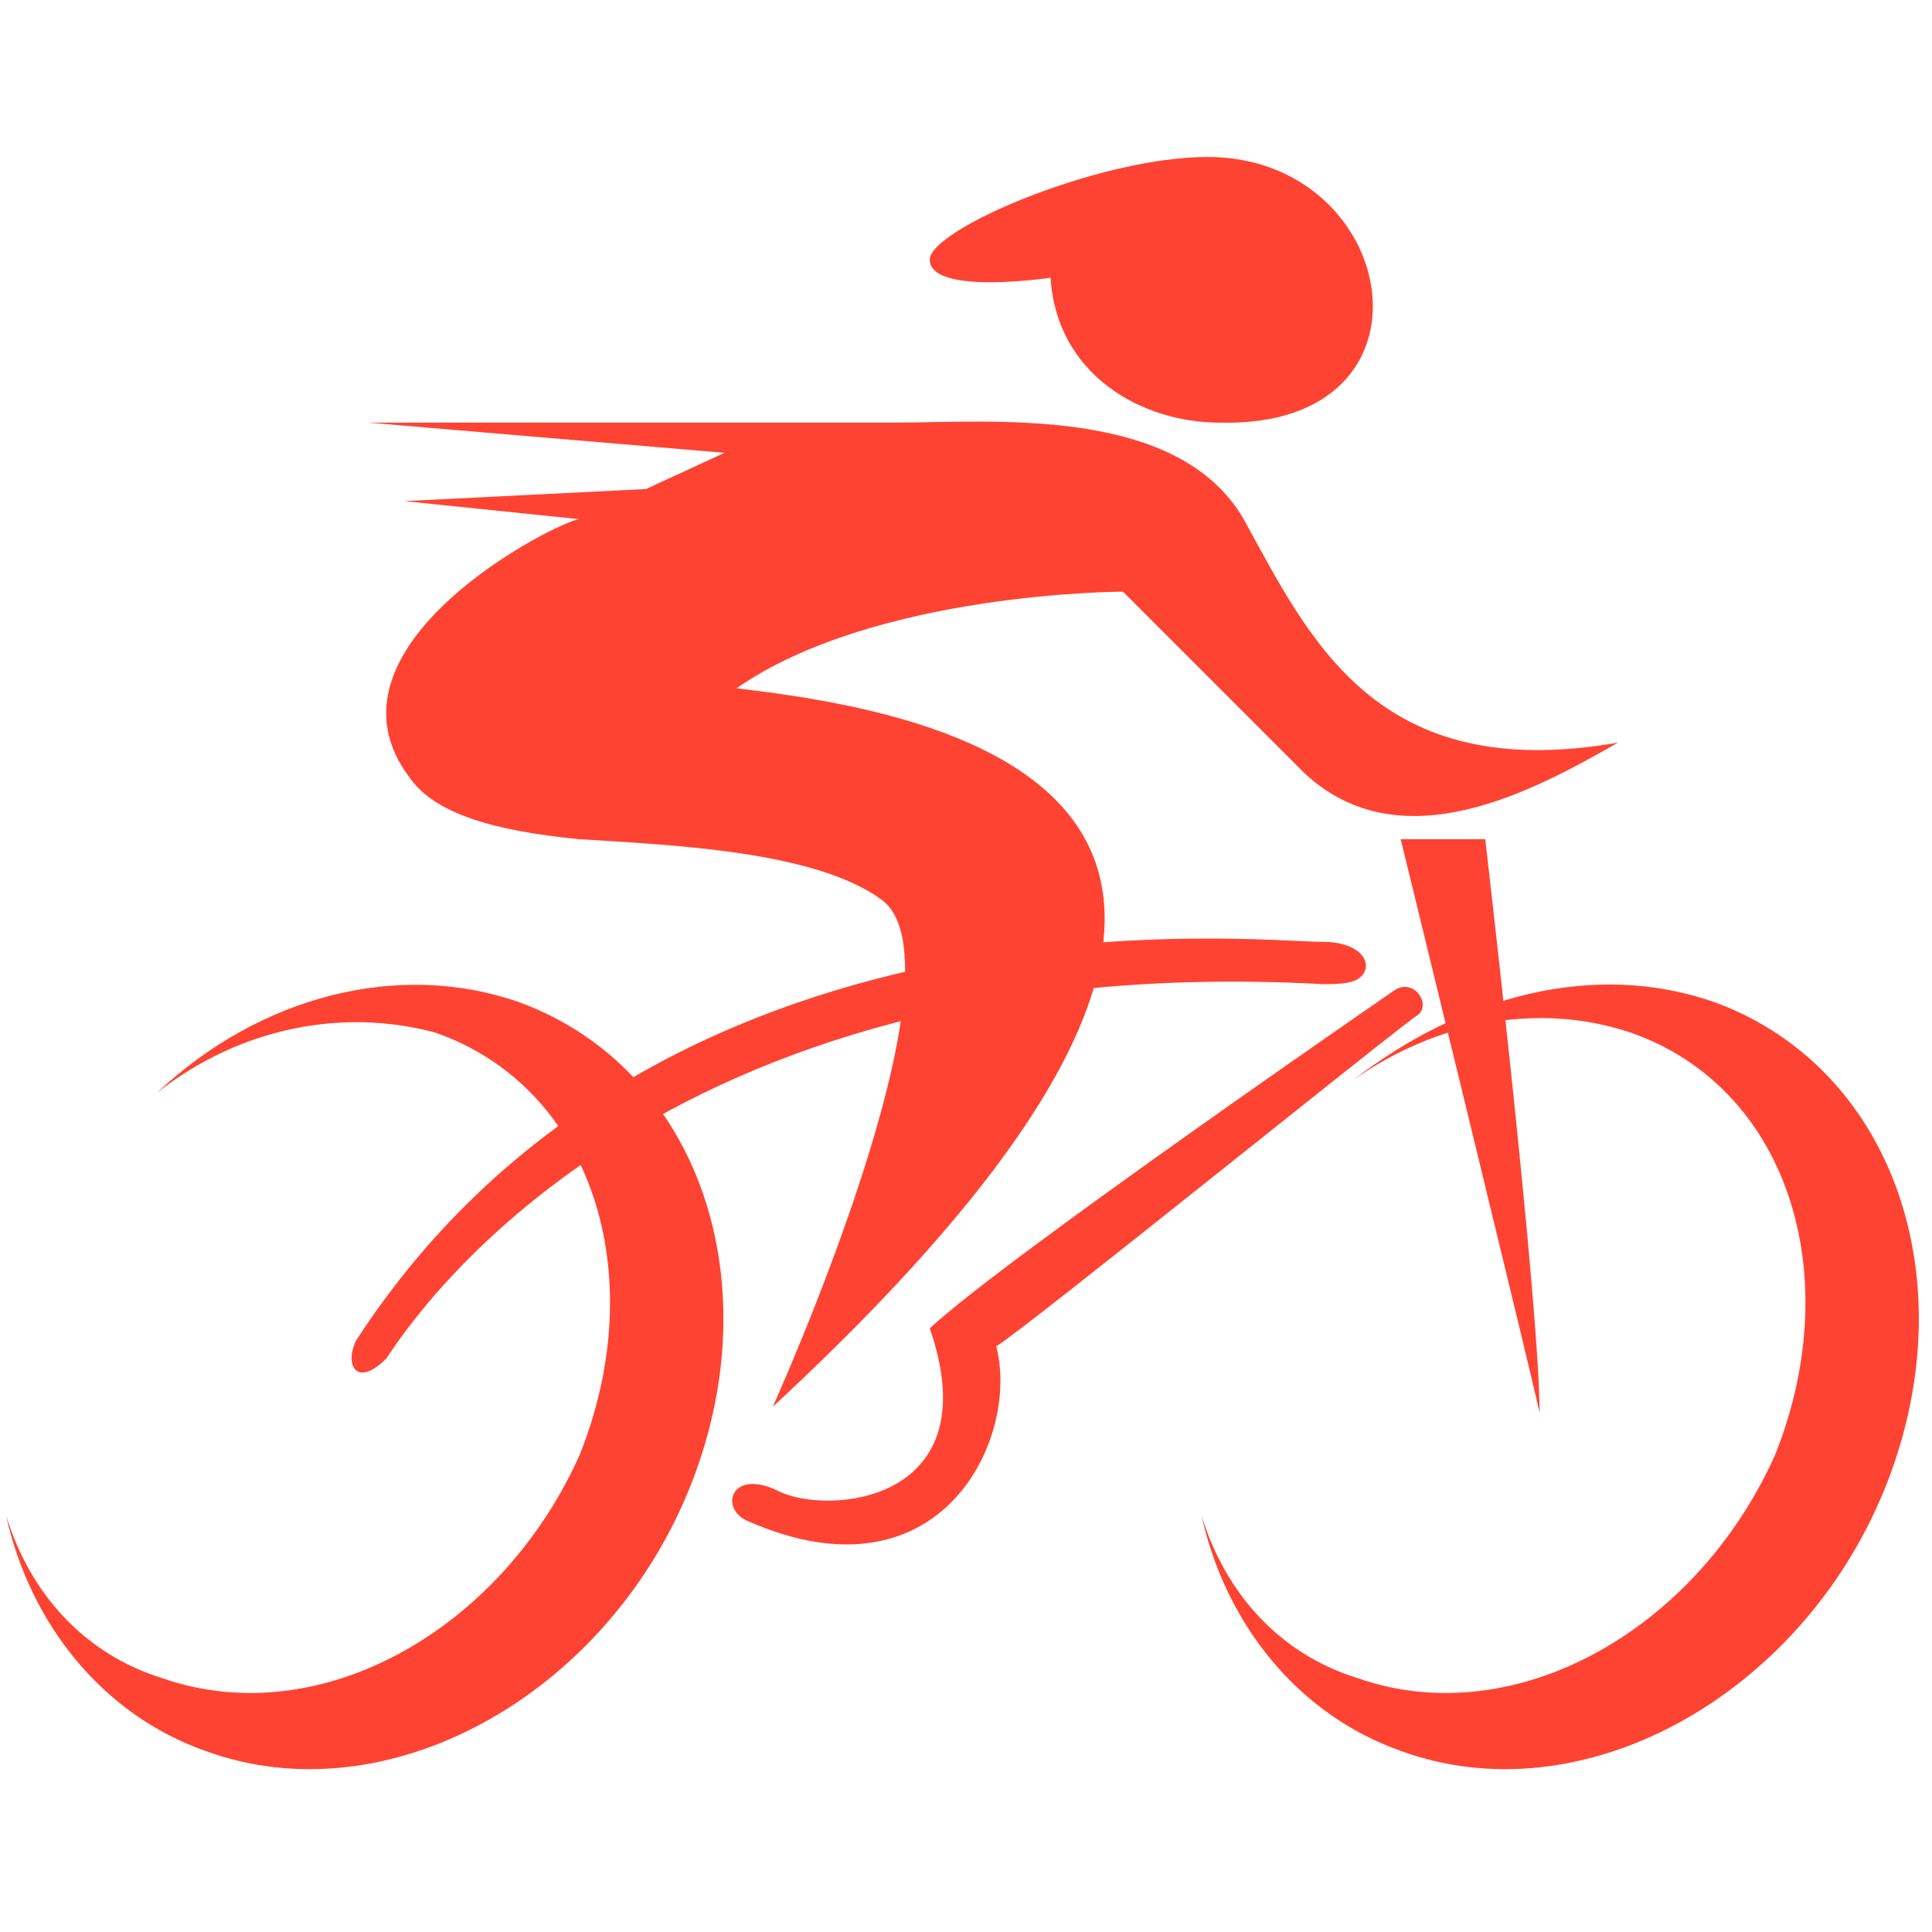
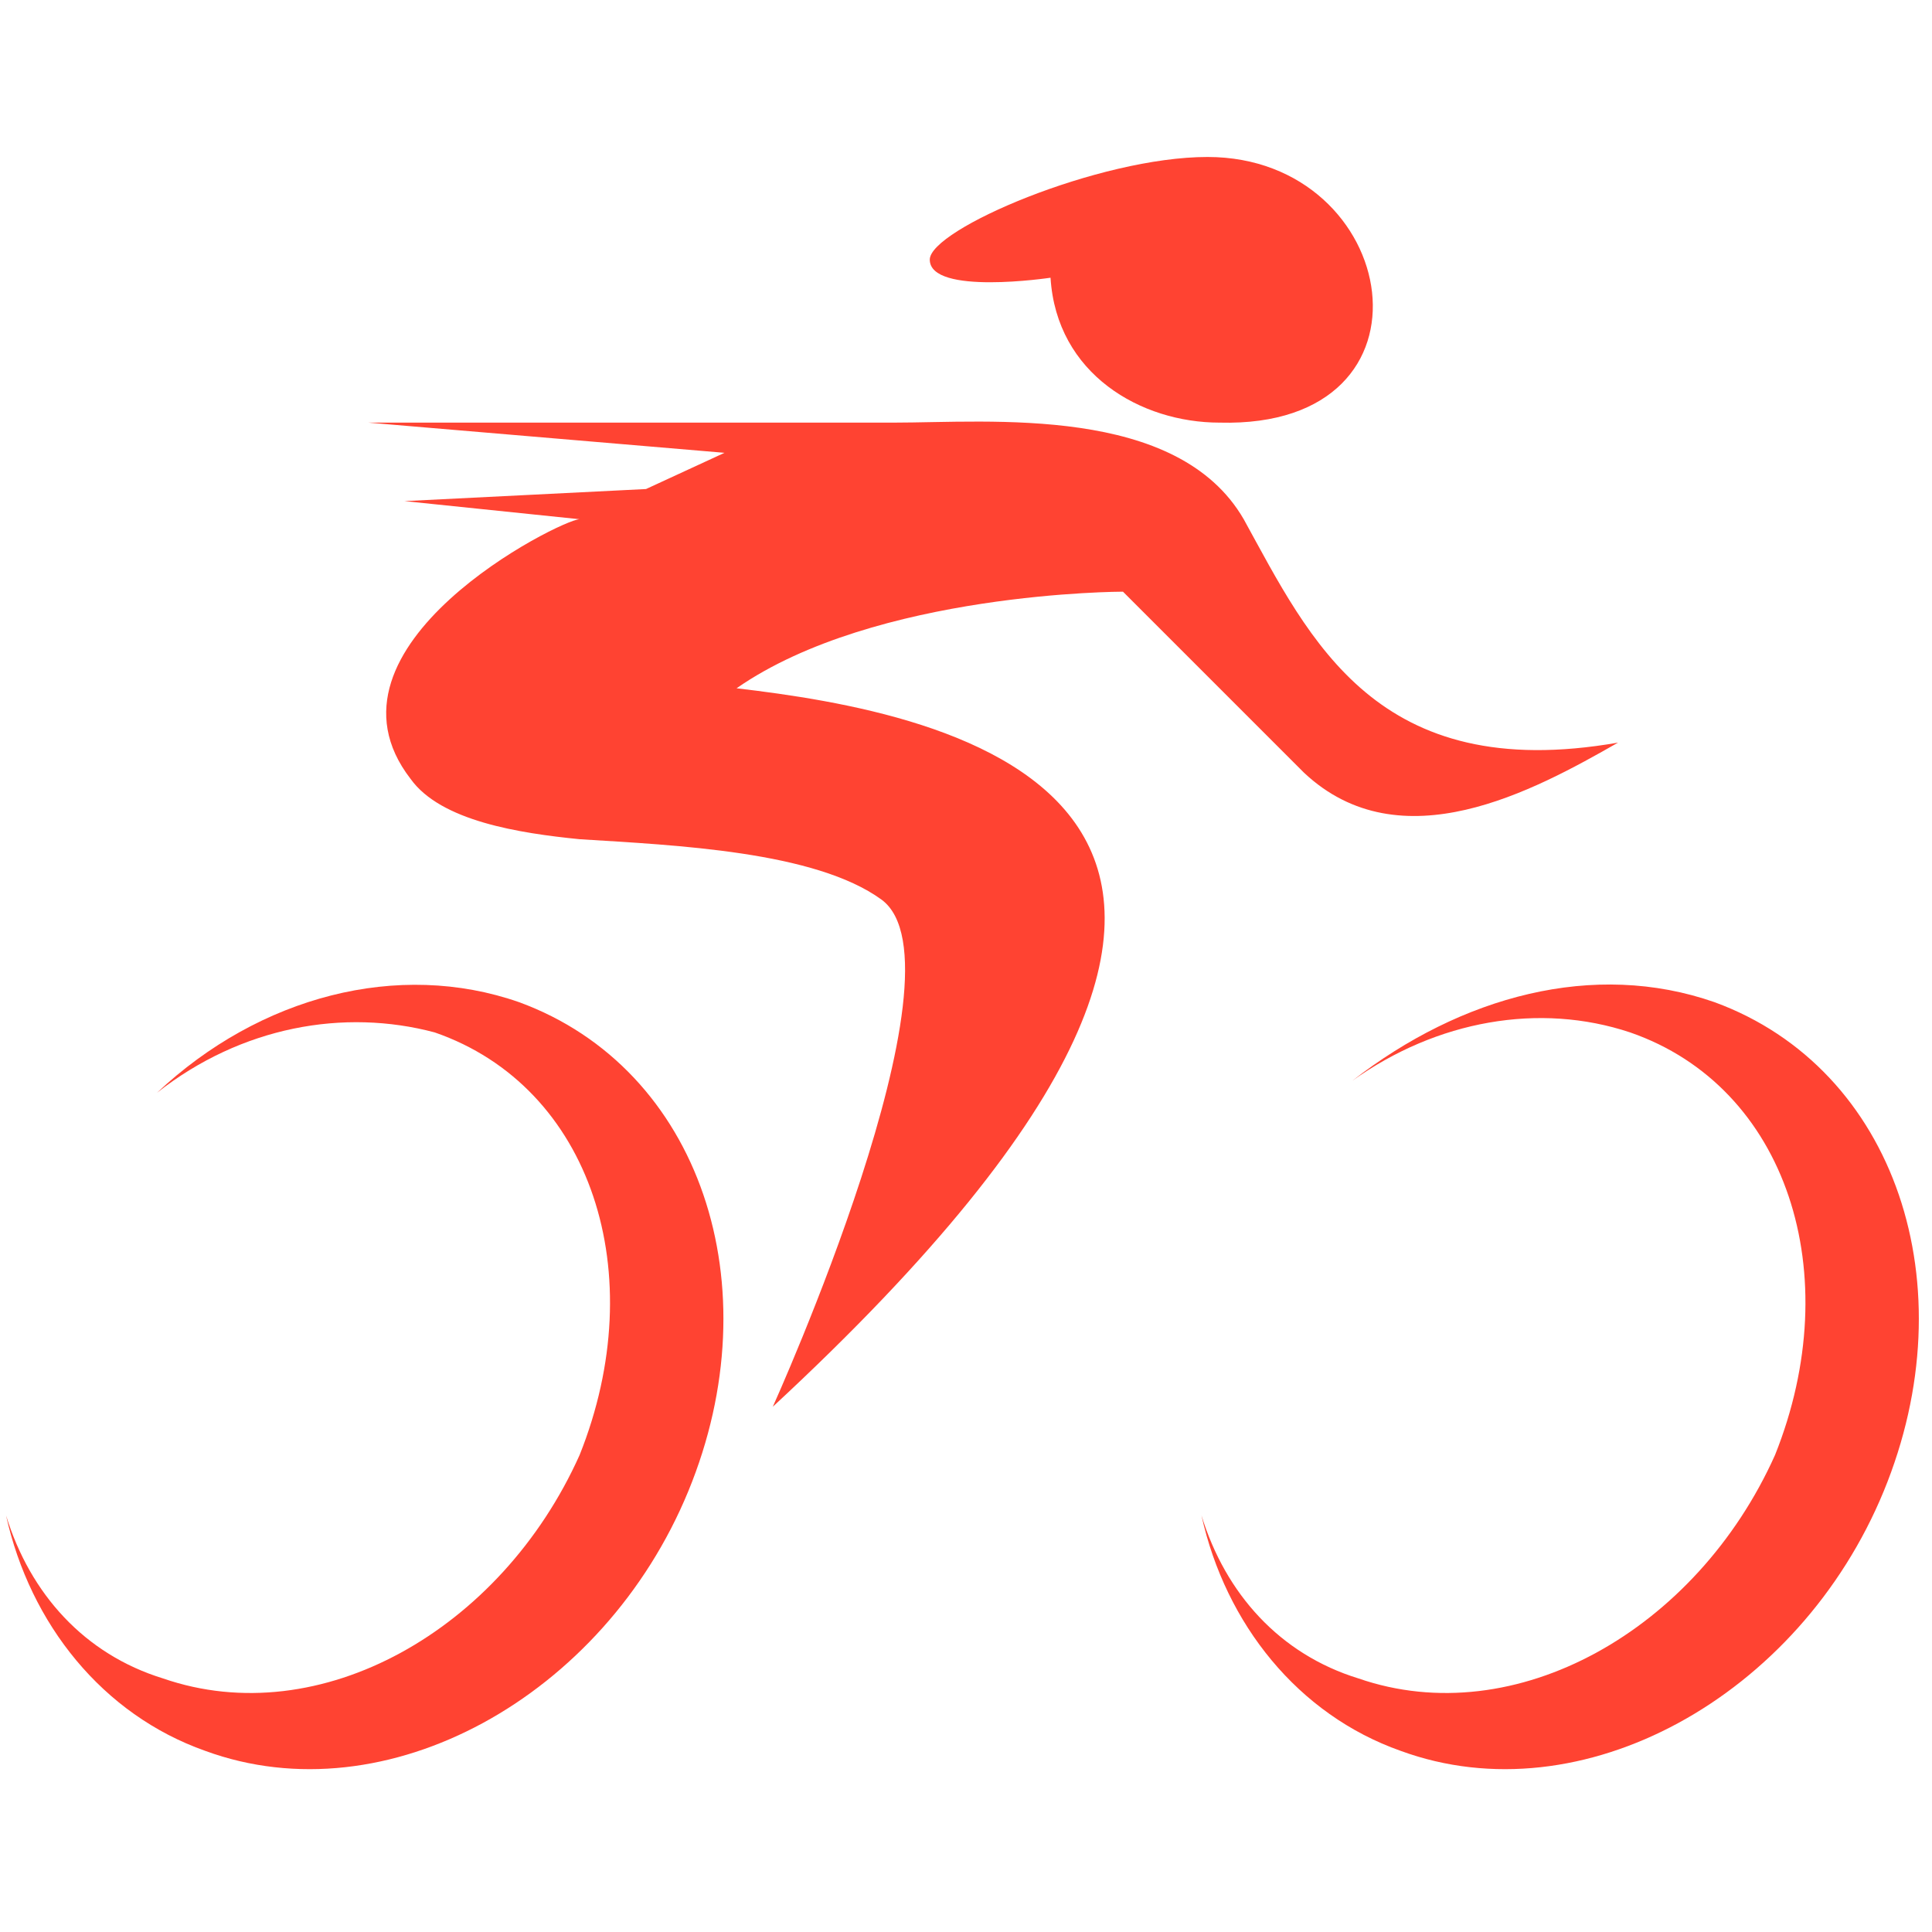
<svg xmlns="http://www.w3.org/2000/svg" version="1.1" id="Layer_1" x="0px" y="0px" width="32px" height="32px" viewBox="0 0 32 32" style="enable-background:new 0 0 32 32;" xml:space="preserve">
  <style type="text/css">
	.st0{fill-rule:evenodd;clip-rule:evenodd;fill:#FF4332;}
</style>
  <g>
    <path class="st0" d="M28.4,16.6c3,1.1,4.2,4.7,2.8,8.1c-1.4,3.4-5,5.4-8,4.3c-1.7-0.6-2.9-2.1-3.3-3.9c0.4,1.3,1.3,2.3,2.6,2.7   c2.6,0.9,5.6-0.8,6.9-3.7c1.2-3,0.2-6.1-2.4-7c-1.5-0.5-3.2-0.2-4.6,0.8C24.2,16.5,26.4,15.9,28.4,16.6" />
    <path class="st0" d="M8.6,16.6c3,1.1,4.2,4.7,2.8,8.1c-1.4,3.4-5,5.4-8,4.3c-1.7-0.6-2.9-2.1-3.3-3.9c0.4,1.3,1.3,2.3,2.6,2.7   c2.6,0.9,5.6-0.8,6.9-3.7c1.2-3,0.2-6.1-2.4-7C5.7,16.7,4,17,2.6,18.1C4.3,16.5,6.6,15.9,8.6,16.6" />
-     <path class="st0" d="M5.9,22.2c-0.2,0.4,0,0.8,0.5,0.3c0.4-0.6,4.4-6.8,15.5-6.2c0.3,0,0.6,0,0.7-0.2c0.1-0.2-0.1-0.5-0.7-0.5   C20.8,15.6,10.9,14.5,5.9,22.2" />
-     <path class="st0" d="M23.1,16.4c0.3-0.2,0.6,0.2,0.4,0.4c-0.2,0.1-6.5,5.2-7,5.5c0.4,1.5-0.9,4.3-4.1,2.9c-0.5-0.2-0.3-0.9,0.5-0.5   c0.8,0.4,3.5,0.2,2.5-2.7C16.7,20.8,23.1,16.4,23.1,16.4" />
-     <path class="st0" d="M23.2,13.9c0,0,2.2,9,2.3,9.5c0-1.8-0.9-9.5-0.9-9.5H23.2z" />
    <path class="st0" d="M12.8,23.3c0,0,3.3-7.3,1.8-8.4c-1.1-0.8-3.4-0.9-5-1c-1-0.1-2.3-0.3-2.8-1c-1.7-2.2,2.5-4.3,2.8-4.3L6.7,8.3   l4-0.2L12,7.5L6.1,7c0,0,7,0,8.7,0c1.6,0,4.7-0.3,5.8,1.6c1.1,2,2.2,4.4,6.2,3.7c-1.4,0.8-3.6,2-5.2,0.5c-1.5-1.5-3-3-3-3   s-4.1,0-6.4,1.6C15.6,11.8,23.7,13.2,12.8,23.3" />
    <path class="st0" d="M17.4,4.6c0,0-2,0.3-2-0.3c0-0.5,2.8-1.7,4.6-1.7c3.2,0,4,4.5,0.2,4.4C18.9,7,17.5,6.2,17.4,4.6" />
  </g>
</svg>